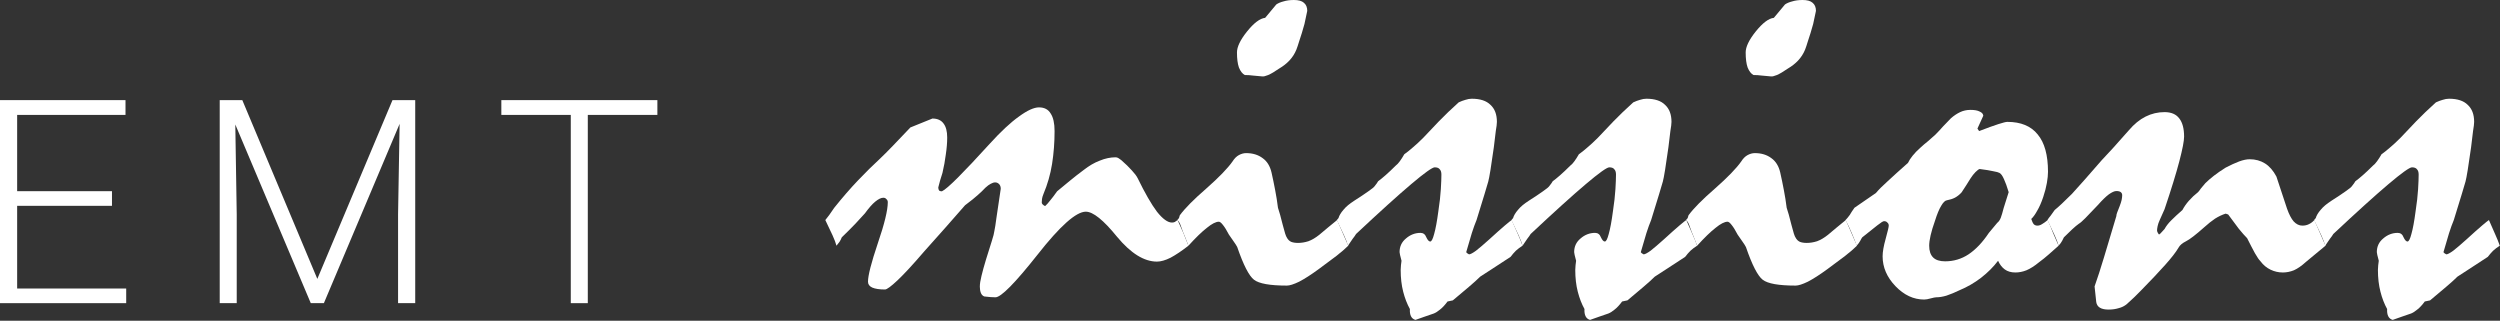
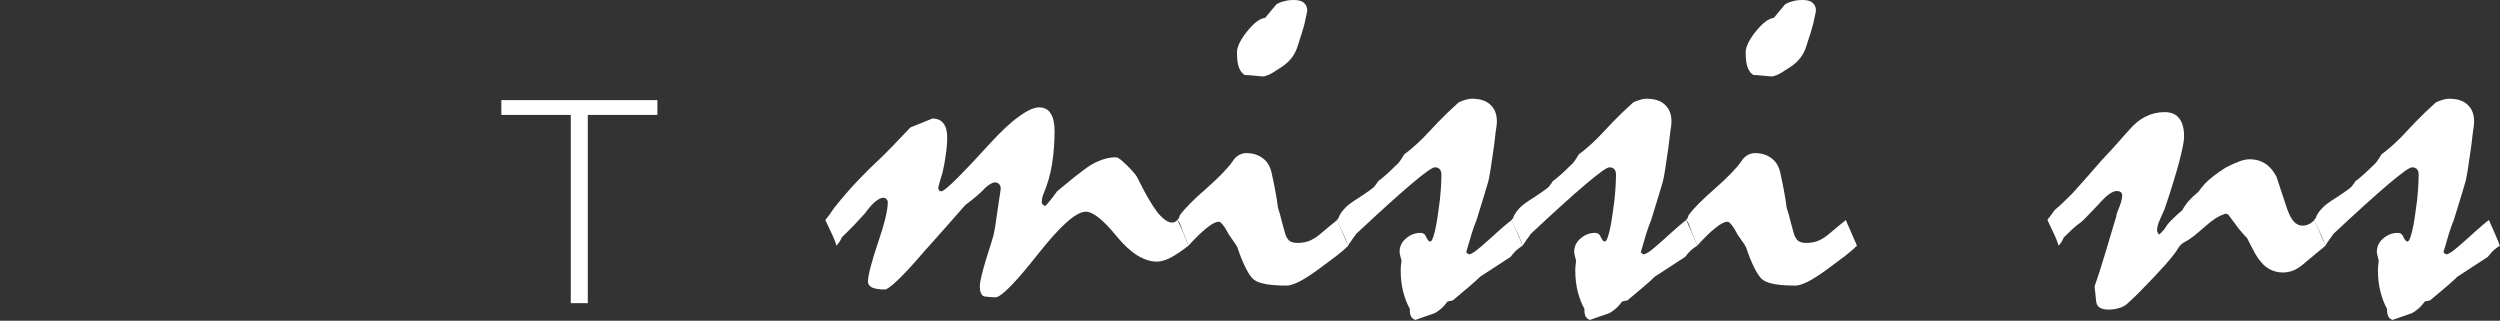
<svg xmlns="http://www.w3.org/2000/svg" width="1138" height="146" viewBox="0 0 1138 146" fill="none">
  <rect x="0" y="0" width="1138" height="146" fill="#333333" stroke="none" />
  <path d="M375.687 100.166C376.194 99.574 376.787 98.812 377.464 97.881C378.141 96.865 378.903 95.765 379.749 94.58C383.473 89.925 387.07 85.778 390.54 82.139C394.095 78.415 397.438 75.114 400.569 72.236C402.177 70.713 404.124 68.766 406.409 66.397C408.694 63.942 411.36 61.149 414.407 58.018C417.454 56.833 420.797 55.478 424.437 53.955C426.722 53.955 428.414 54.717 429.515 56.24C430.615 57.679 431.165 59.795 431.165 62.588C431.165 64.958 430.953 67.539 430.53 70.332C430.192 73.04 429.684 75.833 429.007 78.711C428.245 80.996 427.61 83.197 427.103 85.312C427.103 85.905 427.229 86.37 427.483 86.709C427.737 86.963 428.16 87.09 428.753 87.09C430.022 86.497 432.477 84.382 436.116 80.742C439.756 77.103 444.537 72.025 450.462 65.508C455.54 59.922 459.983 55.775 463.792 53.066C467.601 50.273 470.647 48.877 472.933 48.877C475.387 48.877 477.164 49.808 478.265 51.67C479.45 53.447 480.042 56.113 480.042 59.668C480.042 64.831 479.661 69.824 478.899 74.648C478.138 79.388 476.826 83.958 474.964 88.359C474.625 89.206 474.414 89.925 474.329 90.518C474.244 91.11 474.202 91.66 474.202 92.168C474.202 92.76 474.71 93.311 475.726 93.818C476.403 93.226 477.164 92.38 478.011 91.279C478.942 90.179 480 88.783 481.185 87.09C483.131 85.482 485.078 83.874 487.024 82.266C488.971 80.658 491.087 79.007 493.372 77.314C495.742 75.453 498.154 74.056 500.608 73.125C503.063 72.109 505.475 71.602 507.845 71.602C508.268 71.602 508.691 71.728 509.114 71.982C509.537 72.236 509.961 72.533 510.384 72.871C512.33 74.564 513.938 76.13 515.208 77.568C516.478 78.922 517.366 80.107 517.874 81.123C521.175 87.894 524.095 92.972 526.634 96.357C529.257 99.658 531.543 101.309 533.489 101.309C533.912 101.309 534.336 101.224 534.759 101.055C535.182 100.801 535.605 100.505 536.028 100.166C537.975 104.313 539.625 108.206 540.979 111.846C537.933 114.215 535.224 116.035 532.854 117.305C530.485 118.49 528.411 119.082 526.634 119.082C520.794 119.082 514.743 115.316 508.479 107.783C502.301 100.166 497.562 96.357 494.261 96.357C489.86 96.357 482.539 102.874 472.298 115.908C462.057 128.857 455.667 135.332 453.128 135.332C451.858 135.332 450.166 135.205 448.05 134.951C447.373 134.697 446.865 134.189 446.526 133.428C446.188 132.581 446.019 131.608 446.019 130.508C446.019 129.238 446.272 127.588 446.78 125.557C447.288 123.441 447.965 120.986 448.812 118.193C449.912 114.639 450.8 111.803 451.478 109.688C452.155 107.572 452.535 106.09 452.62 105.244C452.874 104.144 453.213 101.986 453.636 98.769C454.144 95.553 454.778 91.279 455.54 85.947C455.54 85.016 455.286 84.297 454.778 83.789C454.271 83.281 453.678 83.027 453.001 83.027C452.409 83.027 451.731 83.239 450.97 83.662C450.293 84.001 449.489 84.593 448.558 85.439C447.542 86.54 446.399 87.64 445.13 88.74C443.945 89.841 441.998 91.406 439.29 93.438C436.328 96.823 433.281 100.293 430.149 103.848C427.103 107.318 423.971 110.83 420.755 114.385C415.677 120.309 411.614 124.71 408.567 127.588C405.605 130.381 403.701 131.777 402.854 131.777C400.315 131.777 398.369 131.481 397.015 130.889C395.745 130.296 395.11 129.408 395.11 128.223C395.11 125.43 396.591 119.632 399.554 110.83C402.601 101.943 404.124 95.68 404.124 92.041C404.124 91.449 403.912 90.983 403.489 90.644C403.151 90.221 402.685 90.01 402.093 90.01C401.077 90.01 399.85 90.602 398.411 91.787C397.057 92.887 395.491 94.665 393.714 97.119C392.529 98.473 391.09 100.039 389.397 101.816C387.705 103.594 385.631 105.667 383.177 108.037C382.923 108.714 382.584 109.391 382.161 110.068C381.738 110.661 381.272 111.253 380.765 111.846C380.426 110.576 379.834 109.01 378.987 107.148C378.141 105.286 377.041 102.959 375.687 100.166Z" fill="white" />
  <path d="M535.901 100.166L536.663 99.277L537.044 98.008C539.329 94.876 543.349 90.814 549.104 85.82C554.86 80.742 558.838 76.637 561.038 73.506C561.884 72.152 562.858 71.178 563.958 70.586C565.058 69.993 566.159 69.697 567.259 69.697C570.221 69.697 572.718 70.459 574.749 71.982C576.78 73.421 578.134 75.622 578.812 78.584C579.404 81.208 579.954 83.874 580.462 86.582C580.97 89.206 581.393 91.872 581.731 94.58C582.324 96.273 583.043 98.854 583.89 102.324C584.736 105.71 585.371 107.656 585.794 108.164C586.217 109.01 586.852 109.645 587.698 110.068C588.545 110.407 589.603 110.576 590.872 110.576C592.396 110.576 593.961 110.322 595.569 109.814C597.177 109.222 598.828 108.249 600.521 106.895C601.79 105.794 603.102 104.694 604.456 103.594C605.895 102.409 607.291 101.266 608.646 100.166L613.724 111.846C612.369 113.2 610.55 114.766 608.265 116.543C606.064 118.236 603.398 120.225 600.267 122.51C596.797 125.049 593.834 126.953 591.38 128.223C588.925 129.408 587.063 130 585.794 130C578.092 130 573.099 129.111 570.813 127.334C568.528 125.557 565.989 120.605 563.196 112.48C562.858 111.803 562.35 110.999 561.673 110.068C560.996 109.137 560.234 108.037 559.388 106.768C558.372 104.821 557.483 103.382 556.722 102.451C555.96 101.436 555.325 100.928 554.817 100.928C553.463 100.928 551.644 101.859 549.358 103.721C547.073 105.498 544.28 108.206 540.979 111.846C540.556 110.745 540.049 109.434 539.456 107.91C538.779 106.387 538.102 104.609 537.425 102.578C537.256 102.07 537.044 101.605 536.79 101.182C536.536 100.758 536.24 100.42 535.901 100.166ZM588.968 0C591.084 0 592.607 0.423 593.538 1.27C594.554 2.116 595.062 3.343 595.062 4.951C594.554 7.321 594.131 9.31 593.792 10.918C592.946 13.965 592.184 16.462 591.507 18.408C590.914 20.355 590.449 21.751 590.11 22.598C589.349 24.46 588.291 26.11 586.937 27.549C585.667 28.903 584.101 30.13 582.239 31.23C580.293 32.585 578.642 33.558 577.288 34.15C576.019 34.658 575.13 34.87 574.622 34.785C573.183 34.616 571.787 34.489 570.433 34.404C569.163 34.235 567.894 34.15 566.624 34.15C565.524 33.558 564.635 32.415 563.958 30.723C563.366 29.03 563.069 26.745 563.069 23.867C563.069 21.328 564.593 18.154 567.64 14.346C570.771 10.453 573.522 8.379 575.892 8.125C577.33 6.348 579.023 4.316 580.97 2.031C581.816 1.439 582.916 0.973 584.271 0.635C585.625 0.212 587.19 0 588.968 0Z" fill="white" />
  <path d="M608.519 100.166L609.28 99.277C609.619 98.092 610.381 96.823 611.565 95.469C612.666 94.115 614.274 92.76 616.39 91.406C619.183 89.629 621.341 88.19 622.864 87.09C624.472 85.99 625.446 85.186 625.784 84.678C626.546 83.747 627.054 83.027 627.308 82.519C628.239 81.842 629.381 80.912 630.735 79.727C632.09 78.542 633.613 77.103 635.306 75.41C635.898 74.987 636.533 74.31 637.21 73.379C637.887 72.448 638.564 71.39 639.241 70.205C640.341 69.443 641.569 68.47 642.923 67.285C644.362 66.1 646.012 64.577 647.874 62.715C649.99 60.43 652.36 57.933 654.983 55.225C657.692 52.432 660.696 49.554 663.997 46.592C665.097 46.084 666.113 45.703 667.044 45.449C668.06 45.111 669.033 44.941 669.964 44.941C673.772 44.941 676.608 45.872 678.47 47.734C680.416 49.512 681.39 52.093 681.39 55.478C681.39 56.325 681.22 57.721 680.882 59.668C680.628 61.615 680.332 64.069 679.993 67.031C678.808 75.579 677.962 80.784 677.454 82.647C676.946 84.508 675.169 90.348 672.122 100.166C671.445 101.774 670.726 103.763 669.964 106.133C669.287 108.503 668.44 111.38 667.425 114.766C667.594 115.104 668.017 115.443 668.694 115.781C669.287 115.781 670.345 115.231 671.868 114.131C673.392 112.946 675.423 111.211 677.962 108.926C680.924 106.217 683.252 104.144 684.944 102.705C686.637 101.266 687.695 100.42 688.118 100.166C689.134 102.451 690.065 104.567 690.911 106.514C691.757 108.376 692.477 110.153 693.069 111.846C691.969 112.523 690.953 113.285 690.022 114.131C689.176 114.977 688.372 115.908 687.61 116.924C685.833 118.109 683.759 119.463 681.39 120.986C679.104 122.51 676.565 124.16 673.772 125.938C672.503 127.207 670.768 128.773 668.567 130.635C666.451 132.412 664.039 134.443 661.331 136.729L658.919 137.236C657.734 138.844 656.591 140.072 655.491 140.918C654.476 141.764 653.545 142.357 652.698 142.695C651.344 143.203 649.99 143.669 648.636 144.092C647.282 144.6 645.843 145.107 644.319 145.615C643.388 145.361 642.711 144.811 642.288 143.965C641.865 143.118 641.696 142.018 641.78 140.664C640.511 138.379 639.495 135.755 638.733 132.793C637.972 129.831 637.591 126.53 637.591 122.891C637.591 122.214 637.633 121.494 637.718 120.732C637.802 119.971 637.887 119.294 637.972 118.701C637.379 116.501 637.083 115.189 637.083 114.766C637.083 112.227 638.056 110.153 640.003 108.545C641.95 106.852 644.15 106.006 646.604 106.006C647.874 106.006 648.763 106.683 649.271 108.037C649.863 109.307 650.455 109.941 651.048 109.941C651.64 109.941 652.233 108.799 652.825 106.514C653.502 104.144 654.137 100.716 654.729 96.231C655.322 92.337 655.703 88.952 655.872 86.074C656.041 83.197 656.126 80.996 656.126 79.473C656.126 78.372 655.872 77.568 655.364 77.061C654.941 76.468 654.179 76.172 653.079 76.172C651.979 76.172 648.424 78.711 642.415 83.789C636.406 88.867 628.027 96.442 617.278 106.514C616.94 107.106 616.432 107.826 615.755 108.672C615.162 109.518 614.443 110.576 613.597 111.846C613.258 110.576 612.666 109.01 611.819 107.148C610.973 105.286 609.873 102.959 608.519 100.166Z" fill="white" />
  <path d="M687.991 100.166L688.753 99.277C689.091 98.092 689.853 96.823 691.038 95.469C692.138 94.115 693.746 92.76 695.862 91.406C698.655 89.629 700.813 88.19 702.337 87.09C703.945 85.99 704.918 85.186 705.257 84.678C706.019 83.747 706.526 83.027 706.78 82.519C707.711 81.842 708.854 80.912 710.208 79.727C711.562 78.542 713.086 77.103 714.778 75.41C715.371 74.987 716.006 74.31 716.683 73.379C717.36 72.448 718.037 71.39 718.714 70.205C719.814 69.443 721.041 68.47 722.396 67.285C723.834 66.1 725.485 64.577 727.347 62.715C729.463 60.43 731.832 57.933 734.456 55.225C737.164 52.432 740.169 49.554 743.47 46.592C744.57 46.084 745.586 45.703 746.517 45.449C747.532 45.111 748.506 44.941 749.437 44.941C753.245 44.941 756.08 45.872 757.942 47.734C759.889 49.512 760.862 52.093 760.862 55.478C760.862 56.325 760.693 57.721 760.354 59.668C760.101 61.615 759.804 64.069 759.466 67.031C758.281 75.579 757.435 80.784 756.927 82.647C756.419 84.508 754.642 90.348 751.595 100.166C750.918 101.774 750.198 103.763 749.437 106.133C748.759 108.503 747.913 111.38 746.897 114.766C747.067 115.104 747.49 115.443 748.167 115.781C748.759 115.781 749.817 115.231 751.341 114.131C752.864 112.946 754.896 111.211 757.435 108.926C760.397 106.217 762.724 104.144 764.417 102.705C766.11 101.266 767.168 100.42 767.591 100.166C768.606 102.451 769.537 104.567 770.384 106.514C771.23 108.376 771.95 110.153 772.542 111.846C771.442 112.523 770.426 113.285 769.495 114.131C768.649 114.977 767.845 115.908 767.083 116.924C765.306 118.109 763.232 119.463 760.862 120.986C758.577 122.51 756.038 124.16 753.245 125.938C751.976 127.207 750.241 128.773 748.04 130.635C745.924 132.412 743.512 134.443 740.804 136.729L738.392 137.236C737.207 138.844 736.064 140.072 734.964 140.918C733.948 141.764 733.017 142.357 732.171 142.695C730.817 143.203 729.463 143.669 728.108 144.092C726.754 144.6 725.315 145.107 723.792 145.615C722.861 145.361 722.184 144.811 721.761 143.965C721.338 143.118 721.168 142.018 721.253 140.664C719.983 138.379 718.968 135.755 718.206 132.793C717.444 129.831 717.063 126.53 717.063 122.891C717.063 122.214 717.106 121.494 717.19 120.732C717.275 119.971 717.36 119.294 717.444 118.701C716.852 116.501 716.556 115.189 716.556 114.766C716.556 112.227 717.529 110.153 719.476 108.545C721.422 106.852 723.623 106.006 726.077 106.006C727.347 106.006 728.235 106.683 728.743 108.037C729.336 109.307 729.928 109.941 730.521 109.941C731.113 109.941 731.705 108.799 732.298 106.514C732.975 104.144 733.61 100.716 734.202 96.231C734.795 92.337 735.175 88.952 735.345 86.074C735.514 83.197 735.599 80.996 735.599 79.473C735.599 78.372 735.345 77.568 734.837 77.061C734.414 76.468 733.652 76.172 732.552 76.172C731.451 76.172 727.897 78.711 721.888 83.789C715.879 88.867 707.5 96.442 696.751 106.514C696.412 107.106 695.905 107.826 695.228 108.672C694.635 109.518 693.916 110.576 693.069 111.846C692.731 110.576 692.138 109.01 691.292 107.148C690.446 105.286 689.345 102.959 687.991 100.166Z" fill="white" />
  <path d="M767.464 100.166L768.226 99.277L768.606 98.008C770.892 94.876 774.912 90.814 780.667 85.82C786.422 80.742 790.4 76.637 792.601 73.506C793.447 72.152 794.42 71.178 795.521 70.586C796.621 69.993 797.721 69.697 798.821 69.697C801.784 69.697 804.28 70.459 806.312 71.982C808.343 73.421 809.697 75.622 810.374 78.584C810.966 81.208 811.517 83.874 812.024 86.582C812.532 89.206 812.955 91.872 813.294 94.58C813.886 96.273 814.606 98.854 815.452 102.324C816.299 105.71 816.933 107.656 817.356 108.164C817.78 109.01 818.414 109.645 819.261 110.068C820.107 110.407 821.165 110.576 822.435 110.576C823.958 110.576 825.524 110.322 827.132 109.814C828.74 109.222 830.39 108.249 832.083 106.895C833.353 105.794 834.664 104.694 836.019 103.594C837.457 102.409 838.854 101.266 840.208 100.166L845.286 111.846C843.932 113.2 842.112 114.766 839.827 116.543C837.627 118.236 834.961 120.225 831.829 122.51C828.359 125.049 825.397 126.953 822.942 128.223C820.488 129.408 818.626 130 817.356 130C809.655 130 804.661 129.111 802.376 127.334C800.091 125.557 797.552 120.605 794.759 112.48C794.42 111.803 793.912 110.999 793.235 110.068C792.558 109.137 791.797 108.037 790.95 106.768C789.935 104.821 789.046 103.382 788.284 102.451C787.522 101.436 786.888 100.928 786.38 100.928C785.026 100.928 783.206 101.859 780.921 103.721C778.636 105.498 775.843 108.206 772.542 111.846C772.119 110.745 771.611 109.434 771.019 107.91C770.341 106.387 769.664 104.609 768.987 102.578C768.818 102.07 768.606 101.605 768.353 101.182C768.099 100.758 767.802 100.42 767.464 100.166ZM820.53 0C822.646 0 824.17 0.423 825.101 1.27C826.116 2.116 826.624 3.343 826.624 4.951C826.116 7.321 825.693 9.31 825.354 10.918C824.508 13.965 823.746 16.462 823.069 18.408C822.477 20.355 822.011 21.751 821.673 22.598C820.911 24.46 819.853 26.11 818.499 27.549C817.229 28.903 815.664 30.13 813.802 31.23C811.855 32.585 810.205 33.558 808.851 34.15C807.581 34.658 806.692 34.87 806.185 34.785C804.746 34.616 803.349 34.489 801.995 34.404C800.726 34.235 799.456 34.15 798.187 34.15C797.086 33.558 796.198 32.415 795.521 30.723C794.928 29.03 794.632 26.745 794.632 23.867C794.632 21.328 796.155 18.154 799.202 14.346C802.334 10.453 805.084 8.379 807.454 8.125C808.893 6.348 810.586 4.316 812.532 2.031C813.379 1.439 814.479 0.973 815.833 0.635C817.187 0.212 818.753 0 820.53 0Z" fill="white" />
-   <path d="M840.081 100.166C840.674 99.574 841.308 98.812 841.985 97.881C842.578 96.865 843.297 95.765 844.144 94.58L853.919 87.852C855.104 86.413 856.924 84.593 859.378 82.393C861.832 80.107 864.879 77.357 868.519 74.141C868.942 73.21 869.619 72.152 870.55 70.967C871.565 69.697 872.75 68.47 874.104 67.285C875.289 66.185 876.474 65.169 877.659 64.238C878.844 63.223 879.944 62.249 880.96 61.318C882.229 60.049 883.414 58.779 884.515 57.51C885.7 56.24 886.884 55.013 888.069 53.828C889.424 52.643 890.82 51.712 892.259 51.035C893.698 50.358 895.263 50.02 896.956 50.02C898.818 50.02 900.215 50.273 901.146 50.781C902.161 51.204 902.711 51.839 902.796 52.685C901.95 54.632 901.061 56.579 900.13 58.525L900.892 59.668C904.616 58.229 907.535 57.171 909.651 56.494C911.767 55.817 913.121 55.478 913.714 55.478C919.892 55.478 924.505 57.383 927.552 61.191C930.683 64.915 932.249 70.586 932.249 78.203C932.249 79.642 932.08 81.335 931.741 83.281C931.403 85.228 930.853 87.344 930.091 89.629C929.244 92.168 928.313 94.284 927.298 95.977C926.367 97.669 925.478 98.897 924.632 99.658C924.97 100.758 925.351 101.562 925.774 102.07C926.198 102.493 926.748 102.705 927.425 102.705C928.102 102.705 928.779 102.493 929.456 102.07C930.218 101.647 931.106 101.012 932.122 100.166C932.968 102.028 933.772 103.975 934.534 106.006C935.381 107.952 936.227 109.899 937.073 111.846C935.55 113.2 934.069 114.512 932.63 115.781C931.191 117.051 929.668 118.278 928.06 119.463C926.113 121.071 924.251 122.256 922.474 123.018C920.781 123.695 919.088 124.033 917.396 124.033C915.449 124.033 913.841 123.568 912.571 122.637C911.302 121.706 910.286 120.394 909.524 118.701C907.409 121.494 904.827 124.076 901.78 126.445C898.818 128.73 895.517 130.635 891.878 132.158C889.762 133.174 887.815 133.978 886.038 134.57C884.345 135.078 882.78 135.332 881.341 135.332C880.918 135.332 880.071 135.501 878.802 135.84C877.617 136.178 876.644 136.348 875.882 136.348C871.058 136.348 866.699 134.316 862.806 130.254C858.912 126.191 856.966 121.663 856.966 116.67C856.966 114.639 857.431 111.973 858.362 108.672C859.293 105.286 859.759 103.298 859.759 102.705C859.759 102.113 859.547 101.647 859.124 101.309C858.785 100.885 858.278 100.674 857.601 100.674C857.177 100.674 856.162 101.309 854.554 102.578C852.946 103.848 850.66 105.667 847.698 108.037C847.444 108.376 847.148 108.883 846.81 109.561C846.471 110.238 845.921 110.999 845.159 111.846C844.482 109.899 843.72 107.952 842.874 106.006C842.028 103.975 841.097 102.028 840.081 100.166ZM901.146 76.934C900.722 77.018 900.088 77.484 899.241 78.33C898.479 79.092 897.718 80.065 896.956 81.25C895.771 83.197 894.417 85.312 892.894 87.598C891.963 88.613 890.947 89.417 889.847 90.01C888.831 90.518 887.646 90.898 886.292 91.152C885.446 91.237 884.557 92.083 883.626 93.691C882.695 95.215 881.764 97.458 880.833 100.42C879.902 103.044 879.225 105.286 878.802 107.148C878.379 109.01 878.167 110.576 878.167 111.846C878.167 114.215 878.759 115.993 879.944 117.178C881.129 118.363 882.949 118.955 885.403 118.955C889.297 118.955 892.851 117.897 896.067 115.781C899.368 113.581 902.457 110.322 905.335 106.006C906.689 104.398 907.959 102.874 909.144 101.436C909.821 100.928 910.371 100.124 910.794 99.023C911.217 97.838 911.64 96.4 912.063 94.707L914.349 87.471C913.587 84.932 912.868 82.943 912.19 81.504C911.513 79.981 910.836 79.049 910.159 78.711C909.736 78.457 908.805 78.203 907.366 77.949C905.927 77.611 903.854 77.272 901.146 76.934Z" fill="white" />
  <path d="M931.995 100.166C932.334 99.574 932.799 98.939 933.392 98.262C933.899 97.5 934.534 96.611 935.296 95.596C936.142 94.919 937.243 93.945 938.597 92.676C939.951 91.406 941.474 89.925 943.167 88.232C944.69 86.54 946.552 84.466 948.753 82.012C950.953 79.473 953.619 76.426 956.751 72.871C958.105 71.432 959.798 69.613 961.829 67.412C963.86 65.127 966.272 62.419 969.065 59.287C971.435 56.494 973.974 54.421 976.683 53.066C979.391 51.712 982.269 51.035 985.315 51.035C988.362 51.035 990.605 52.008 992.044 53.955C993.483 55.817 994.202 58.568 994.202 62.207C994.202 64.154 993.483 67.878 992.044 73.379C990.605 78.88 988.362 86.159 985.315 95.215C984.554 96.908 983.834 98.516 983.157 100.039C982.649 101.139 982.311 102.113 982.142 102.959C981.972 103.805 981.888 104.44 981.888 104.863C981.888 105.371 982.184 106.006 982.776 106.768C983.2 106.514 983.58 106.175 983.919 105.752C984.342 105.329 984.808 104.821 985.315 104.229C985.993 102.959 987.008 101.647 988.362 100.293C989.801 98.854 991.494 97.288 993.44 95.596C994.202 94.157 995.175 92.76 996.36 91.406C997.63 89.967 999.026 88.656 1000.55 87.471C1000.89 87.132 1001.31 86.582 1001.82 85.82C1002.41 85.059 1003.09 84.255 1003.85 83.408C1004.95 82.308 1006.26 81.165 1007.79 79.981C1009.31 78.796 1011.09 77.568 1013.12 76.299C1015.4 75.114 1017.43 74.183 1019.21 73.506C1021.07 72.829 1022.68 72.49 1024.04 72.49C1026.66 72.49 1028.99 73.125 1031.02 74.394C1033.05 75.664 1034.78 77.653 1036.22 80.361C1037.92 85.609 1039.52 90.475 1041.05 94.961C1041.98 97.585 1042.99 99.531 1044.09 100.801C1045.28 102.07 1046.59 102.705 1048.03 102.705C1049.13 102.705 1050.1 102.493 1050.95 102.07C1051.88 101.647 1052.73 101.012 1053.49 100.166L1058.57 111.846C1057.13 113.031 1055.65 114.258 1054.12 115.527C1052.6 116.797 1051.12 118.024 1049.68 119.209C1047.73 120.986 1045.91 122.256 1044.22 123.018C1042.53 123.695 1040.84 124.033 1039.14 124.033C1037.2 124.033 1035.33 123.61 1033.56 122.764C1031.78 121.917 1030.26 120.648 1028.99 118.955C1028.31 118.278 1027.46 117.051 1026.45 115.273C1025.43 113.411 1024.25 111.126 1022.89 108.418C1021.79 107.318 1020.52 105.879 1019.08 104.102C1017.73 102.24 1016.12 100.081 1014.26 97.627L1013.12 97.246C1011.51 97.754 1009.9 98.516 1008.29 99.531C1006.77 100.547 1005.12 101.859 1003.34 103.467C999.534 106.852 996.784 108.968 995.091 109.814C993.398 110.661 992.256 111.634 991.663 112.734C990.478 114.766 988.447 117.389 985.569 120.605C982.692 123.822 979.095 127.63 974.778 132.031C973.678 133.132 972.578 134.232 971.478 135.332C970.377 136.348 969.277 137.363 968.177 138.379C967.076 139.31 965.807 139.945 964.368 140.283C963.014 140.706 961.491 140.918 959.798 140.918C956.412 140.918 954.55 139.775 954.212 137.49C953.958 135.12 953.704 132.751 953.45 130.381C954.72 126.826 956.159 122.383 957.767 117.051C959.375 111.719 961.237 105.498 963.353 98.389C963.353 97.966 963.479 97.415 963.733 96.738C964.072 95.977 964.453 95.003 964.876 93.818C965.299 92.718 965.595 91.787 965.765 91.025C965.934 90.179 966.019 89.46 966.019 88.867C966.019 88.275 965.807 87.809 965.384 87.471C964.961 87.132 964.284 86.963 963.353 86.963C962.506 86.963 961.364 87.471 959.925 88.486C958.571 89.502 956.92 91.11 954.974 93.311C952.604 95.85 950.7 97.838 949.261 99.277C947.822 100.716 946.849 101.562 946.341 101.816C945.494 102.409 944.479 103.255 943.294 104.355C942.194 105.456 940.924 106.683 939.485 108.037C939.316 108.376 939.062 108.883 938.724 109.561C938.385 110.238 937.835 110.999 937.073 111.846C936.735 110.576 936.142 109.01 935.296 107.148C934.45 105.286 933.349 102.959 931.995 100.166Z" fill="white" />
  <path d="M1053.36 100.166L1054.12 99.277C1054.46 98.092 1055.22 96.823 1056.41 95.469C1057.51 94.115 1059.12 92.76 1061.23 91.406C1064.03 89.629 1066.18 88.19 1067.71 87.09C1069.32 85.99 1070.29 85.186 1070.63 84.678C1071.39 83.747 1071.9 83.027 1072.15 82.519C1073.08 81.842 1074.22 80.912 1075.58 79.727C1076.93 78.542 1078.46 77.103 1080.15 75.41C1080.74 74.987 1081.38 74.31 1082.05 73.379C1082.73 72.448 1083.41 71.39 1084.08 70.205C1085.19 69.443 1086.41 68.47 1087.77 67.285C1089.21 66.1 1090.86 64.577 1092.72 62.715C1094.83 60.43 1097.2 57.933 1099.83 55.225C1102.54 52.432 1105.54 49.554 1108.84 46.592C1109.94 46.084 1110.96 45.703 1111.89 45.449C1112.9 45.111 1113.88 44.941 1114.81 44.941C1118.62 44.941 1121.45 45.872 1123.31 47.734C1125.26 49.512 1126.23 52.093 1126.23 55.478C1126.23 56.325 1126.06 57.721 1125.73 59.668C1125.47 61.615 1125.18 64.069 1124.84 67.031C1123.65 75.579 1122.81 80.784 1122.3 82.647C1121.79 84.508 1120.01 90.348 1116.97 100.166C1116.29 101.774 1115.57 103.763 1114.81 106.133C1114.13 108.503 1113.28 111.38 1112.27 114.766C1112.44 115.104 1112.86 115.443 1113.54 115.781C1114.13 115.781 1115.19 115.231 1116.71 114.131C1118.24 112.946 1120.27 111.211 1122.81 108.926C1125.77 106.217 1128.1 104.144 1129.79 102.705C1131.48 101.266 1132.54 100.42 1132.96 100.166C1133.98 102.451 1134.91 104.567 1135.75 106.514C1136.6 108.376 1137.32 110.153 1137.91 111.846C1136.81 112.523 1135.8 113.285 1134.87 114.131C1134.02 114.977 1133.22 115.908 1132.45 116.924C1130.68 118.109 1128.6 119.463 1126.23 120.986C1123.95 122.51 1121.41 124.16 1118.62 125.938C1117.35 127.207 1115.61 128.773 1113.41 130.635C1111.3 132.412 1108.88 134.443 1106.17 136.729L1103.76 137.236C1102.58 138.844 1101.44 140.072 1100.33 140.918C1099.32 141.764 1098.39 142.357 1097.54 142.695C1096.19 143.203 1094.83 143.669 1093.48 144.092C1092.13 144.6 1090.69 145.107 1089.16 145.615C1088.23 145.361 1087.56 144.811 1087.13 143.965C1086.71 143.118 1086.54 142.018 1086.62 140.664C1085.35 138.379 1084.34 135.755 1083.58 132.793C1082.82 129.831 1082.43 126.53 1082.43 122.891C1082.43 122.214 1082.48 121.494 1082.56 120.732C1082.65 119.971 1082.73 119.294 1082.82 118.701C1082.22 116.501 1081.93 115.189 1081.93 114.766C1081.93 112.227 1082.9 110.153 1084.85 108.545C1086.79 106.852 1088.99 106.006 1091.45 106.006C1092.72 106.006 1093.61 106.683 1094.11 108.037C1094.71 109.307 1095.3 109.941 1095.89 109.941C1096.48 109.941 1097.08 108.799 1097.67 106.514C1098.35 104.144 1098.98 100.716 1099.57 96.231C1100.17 92.337 1100.55 88.952 1100.72 86.074C1100.89 83.197 1100.97 80.996 1100.97 79.473C1100.97 78.372 1100.72 77.568 1100.21 77.061C1099.78 76.468 1099.02 76.172 1097.92 76.172C1096.82 76.172 1093.27 78.711 1087.26 83.789C1081.25 88.867 1072.87 96.442 1062.12 106.514C1061.78 107.106 1061.28 107.826 1060.6 108.672C1060.01 109.518 1059.29 110.576 1058.44 111.846C1058.1 110.576 1057.51 109.01 1056.66 107.148C1055.82 105.286 1054.72 102.959 1053.36 100.166Z" fill="white" />
-   <path d="M57.446 131.333V137.998H5.459V131.333H57.446ZM7.808 45.576V137.998H0V45.576H7.808ZM50.972 87.026V93.691H5.459V87.026H50.972ZM57.129 45.576V52.305H5.459V45.576H57.129Z" fill="white" />
-   <path d="M102.426 45.576H110.297L144.447 126.953L178.661 45.576H186.469L147.431 137.998H141.464L102.426 45.576ZM100.014 45.576H106.933L107.758 97.627V137.998H100.014V45.576ZM182.089 45.576H189.008V137.998H181.2V97.627L182.089 45.576Z" fill="white" />
-   <path d="M267.566 45.576V137.998H259.822V45.576H267.566ZM299.241 45.576V52.305H228.211V45.576H299.241Z" fill="white" />
+   <path d="M267.566 45.576V137.998H259.822V45.576H267.566M299.241 45.576V52.305H228.211V45.576H299.241Z" fill="white" />
</svg>